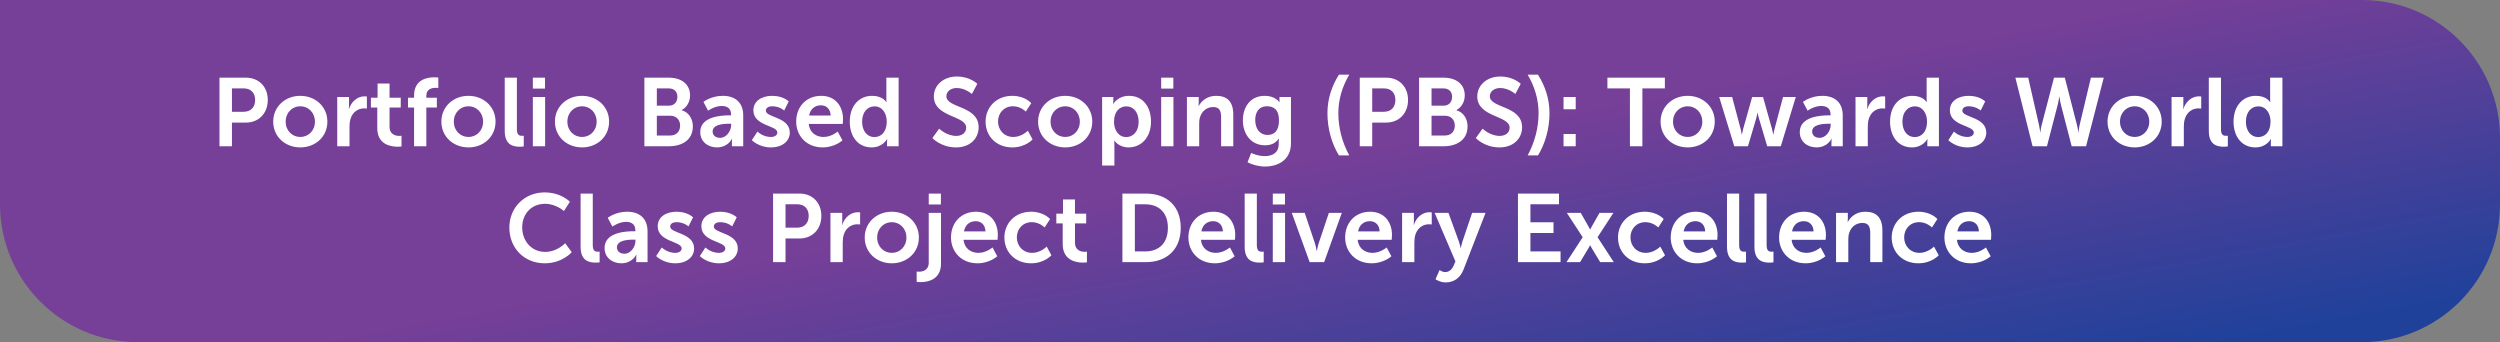
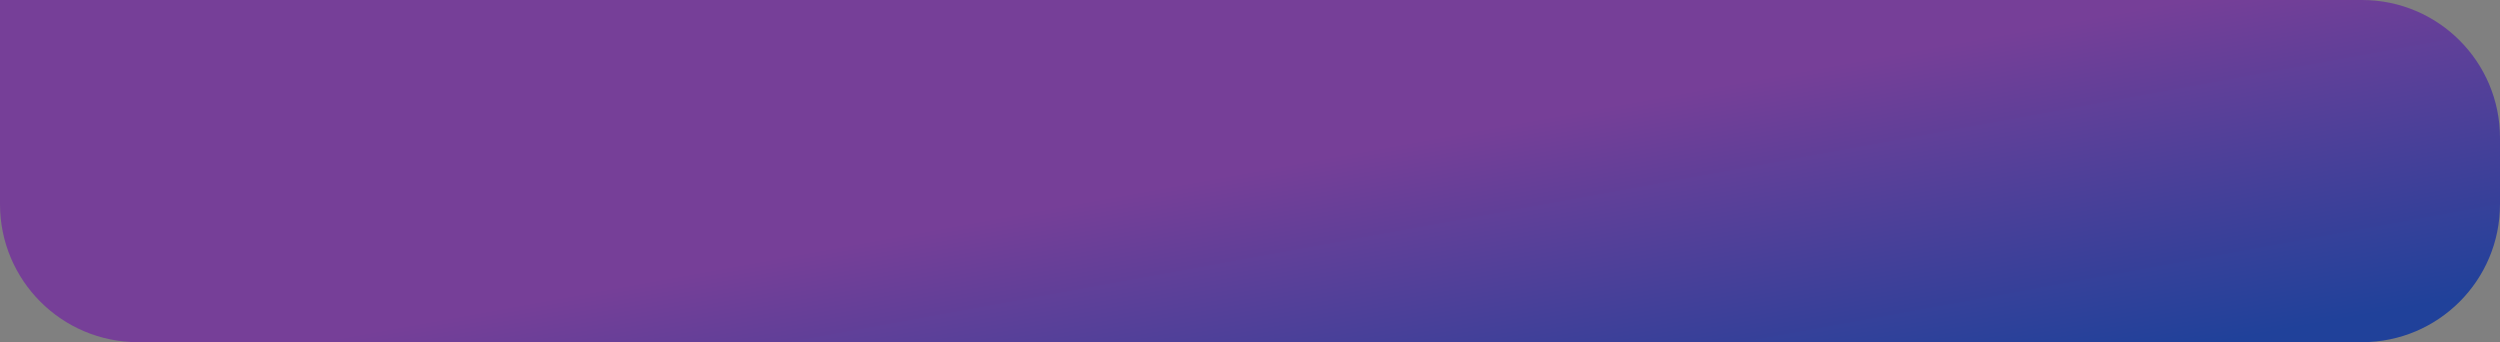
<svg xmlns="http://www.w3.org/2000/svg" width="906" height="124" viewBox="0 0 906 124" fill="none">
  <rect x="0" y="0" width="906" height="124" fill="#808080" stroke="none" />
  <path d="M0 0H856C883.614 0 906 22.386 906 50V74C906 101.614 883.614 124 856 124H50C22.386 124 0 101.614 0 74V0Z" fill="url(#paint0_linear_664_5568)" />
-   <path d="M79.541 53V28.15H89.131C93.786 28.15 97.041 31.405 97.041 36.235C97.041 41.065 93.786 44.425 89.131 44.425H84.056V53H79.541ZM84.056 40.505H88.291C90.916 40.505 92.456 38.825 92.456 36.235C92.456 33.68 90.916 32.035 88.361 32.035H84.056V40.505ZM99.01 44.075C99.01 38.615 103.385 34.73 108.81 34.73C114.27 34.73 118.645 38.615 118.645 44.075C118.645 49.57 114.27 53.42 108.845 53.42C103.385 53.42 99.01 49.57 99.01 44.075ZM103.525 44.075C103.525 47.4 105.94 49.64 108.845 49.64C111.715 49.64 114.13 47.4 114.13 44.075C114.13 40.785 111.715 38.51 108.845 38.51C105.94 38.51 103.525 40.785 103.525 44.075ZM122.215 53V35.15H126.485V38.23C126.485 38.895 126.415 39.49 126.415 39.49H126.485C127.29 36.935 129.425 34.905 132.155 34.905C132.575 34.905 132.96 34.975 132.96 34.975V39.35C132.96 39.35 132.505 39.28 131.91 39.28C130.02 39.28 127.885 40.365 127.045 43.025C126.765 43.9 126.66 44.88 126.66 45.93V53H122.215ZM136.725 46.455V38.965H134.415V35.43H136.83V30.285H141.17V35.43H145.23V38.965H141.17V45.895C141.17 48.835 143.48 49.255 144.705 49.255C145.195 49.255 145.51 49.185 145.51 49.185V53.07C145.51 53.07 144.985 53.175 144.145 53.175C141.66 53.175 136.725 52.44 136.725 46.455ZM150.059 53V38.965H147.854V35.43H150.059V34.625C150.059 28.78 154.854 28.01 157.339 28.01C158.249 28.01 158.844 28.115 158.844 28.115V31.895C158.844 31.895 158.459 31.825 157.934 31.825C156.674 31.825 154.504 32.14 154.504 34.73V35.43H158.319V38.965H154.504V53H150.059ZM159.953 44.075C159.953 38.615 164.328 34.73 169.753 34.73C175.213 34.73 179.588 38.615 179.588 44.075C179.588 49.57 175.213 53.42 169.788 53.42C164.328 53.42 159.953 49.57 159.953 44.075ZM164.468 44.075C164.468 47.4 166.883 49.64 169.788 49.64C172.658 49.64 175.073 47.4 175.073 44.075C175.073 40.785 172.658 38.51 169.788 38.51C166.883 38.51 164.468 40.785 164.468 44.075ZM182.913 47.435V28.15H187.323V46.77C187.323 48.73 187.988 49.22 189.143 49.22C189.493 49.22 189.808 49.185 189.808 49.185V53.07C189.808 53.07 189.143 53.175 188.408 53.175C185.958 53.175 182.913 52.545 182.913 47.435ZM193.104 32.105V28.15H197.514V32.105H193.104ZM193.104 53V35.15H197.549V53H193.104ZM201.105 44.075C201.105 38.615 205.48 34.73 210.905 34.73C216.365 34.73 220.74 38.615 220.74 44.075C220.74 49.57 216.365 53.42 210.94 53.42C205.48 53.42 201.105 49.57 201.105 44.075ZM205.62 44.075C205.62 47.4 208.035 49.64 210.94 49.64C213.81 49.64 216.225 47.4 216.225 44.075C216.225 40.785 213.81 38.51 210.94 38.51C208.035 38.51 205.62 40.785 205.62 44.075ZM233.521 53V28.15H242.411C246.891 28.15 250.076 30.46 250.076 34.555C250.076 36.865 248.956 38.86 247.066 39.875V39.945C249.796 40.75 251.091 43.27 251.091 45.79C251.091 50.76 247.101 53 242.516 53H233.521ZM238.036 38.3H242.411C244.371 38.3 245.491 36.9 245.491 35.115C245.491 33.33 244.441 32.035 242.341 32.035H238.036V38.3ZM238.036 49.115H242.866C245.176 49.115 246.471 47.61 246.471 45.51C246.471 43.445 245.141 41.94 242.866 41.94H238.036V49.115ZM253.772 47.855C253.772 42.185 261.437 41.8 264.342 41.8H264.937V41.555C264.937 39.21 263.467 38.405 261.507 38.405C258.952 38.405 256.607 40.12 256.607 40.12L254.927 36.935C254.927 36.935 257.692 34.73 261.927 34.73C266.617 34.73 269.347 37.32 269.347 41.835V53H265.252V51.53C265.252 50.83 265.322 50.27 265.322 50.27H265.252C265.287 50.27 263.887 53.42 259.827 53.42C256.642 53.42 253.772 51.425 253.772 47.855ZM258.252 47.645C258.252 48.835 259.127 49.955 260.947 49.955C263.292 49.955 264.972 47.435 264.972 45.265V44.845H264.202C261.927 44.845 258.252 45.16 258.252 47.645ZM272.468 50.795L274.498 47.68C274.498 47.68 276.458 49.64 279.363 49.64C280.623 49.64 281.708 49.08 281.708 48.03C281.708 45.37 273.028 45.72 273.028 39.98C273.028 36.655 276.003 34.73 279.853 34.73C283.878 34.73 285.838 36.76 285.838 36.76L284.193 40.05C284.193 40.05 282.548 38.51 279.818 38.51C278.663 38.51 277.543 39 277.543 40.12C277.543 42.64 286.223 42.325 286.223 48.065C286.223 51.04 283.633 53.42 279.398 53.42C274.953 53.42 272.468 50.795 272.468 50.795ZM288.538 44.075C288.538 38.58 292.283 34.73 297.603 34.73C302.748 34.73 305.513 38.475 305.513 43.2C305.513 43.725 305.408 44.915 305.408 44.915H293.088C293.368 48.03 295.783 49.64 298.443 49.64C301.313 49.64 303.588 47.68 303.588 47.68L305.303 50.865C305.303 50.865 302.573 53.42 298.128 53.42C292.213 53.42 288.538 49.15 288.538 44.075ZM293.228 41.87H301.033C300.963 39.455 299.458 38.16 297.498 38.16C295.223 38.16 293.648 39.56 293.228 41.87ZM307.953 44.075C307.953 38.405 311.313 34.73 316.038 34.73C319.958 34.73 321.183 37.005 321.183 37.005H321.253C321.253 37.005 321.218 36.55 321.218 35.99V28.15H325.663V53H321.463V51.53C321.463 50.865 321.533 50.375 321.533 50.375H321.463C321.463 50.375 319.958 53.42 315.863 53.42C311.033 53.42 307.953 49.605 307.953 44.075ZM312.433 44.075C312.433 47.47 314.253 49.675 316.878 49.675C319.188 49.675 321.358 47.995 321.358 44.04C321.358 41.275 319.888 38.545 316.913 38.545C314.463 38.545 312.433 40.54 312.433 44.075ZM337.895 50.025L340.345 46.63C340.345 46.63 343.04 49.255 346.54 49.255C348.43 49.255 350.145 48.275 350.145 46.245C350.145 41.8 338.42 42.57 338.42 34.94C338.42 30.81 341.99 27.73 346.75 27.73C351.65 27.73 354.17 30.39 354.17 30.39L352.21 34.065C352.21 34.065 349.83 31.895 346.715 31.895C344.615 31.895 342.97 33.12 342.97 34.87C342.97 39.28 354.66 38.195 354.66 46.14C354.66 50.095 351.65 53.42 346.47 53.42C340.94 53.42 337.895 50.025 337.895 50.025ZM357.17 44.075C357.17 39 360.95 34.73 366.865 34.73C371.52 34.73 373.725 37.39 373.725 37.39L371.765 40.435C371.765 40.435 369.91 38.51 367.11 38.51C363.82 38.51 361.685 40.995 361.685 44.04C361.685 47.05 363.855 49.64 367.25 49.64C370.26 49.64 372.5 47.365 372.5 47.365L374.215 50.515C374.215 50.515 371.66 53.42 366.865 53.42C360.95 53.42 357.17 49.255 357.17 44.075ZM376.207 44.075C376.207 38.615 380.582 34.73 386.007 34.73C391.467 34.73 395.842 38.615 395.842 44.075C395.842 49.57 391.467 53.42 386.042 53.42C380.582 53.42 376.207 49.57 376.207 44.075ZM380.722 44.075C380.722 47.4 383.137 49.64 386.042 49.64C388.912 49.64 391.327 47.4 391.327 44.075C391.327 40.785 388.912 38.51 386.042 38.51C383.137 38.51 380.722 40.785 380.722 44.075ZM399.412 60V35.15H403.472V36.445C403.472 37.11 403.402 37.67 403.402 37.67H403.472C403.472 37.67 405.012 34.73 409.212 34.73C414.042 34.73 417.122 38.545 417.122 44.075C417.122 49.745 413.657 53.42 408.967 53.42C405.432 53.42 403.857 50.97 403.857 50.97H403.787C403.787 50.97 403.857 51.6 403.857 52.51V60H399.412ZM403.717 44.18C403.717 46.945 405.222 49.675 408.162 49.675C410.612 49.675 412.642 47.68 412.642 44.145C412.642 40.75 410.822 38.545 408.197 38.545C405.887 38.545 403.717 40.225 403.717 44.18ZM420.809 32.105V28.15H425.219V32.105H420.809ZM420.809 53V35.15H425.254V53H420.809ZM430.14 53V35.15H434.41V37.215C434.41 37.88 434.34 38.44 434.34 38.44H434.41C435.18 36.935 437.14 34.73 440.745 34.73C444.7 34.73 446.94 36.795 446.94 41.52V53H442.53V42.43C442.53 40.26 441.97 38.79 439.695 38.79C437.315 38.79 435.565 40.295 434.9 42.43C434.655 43.165 434.585 43.97 434.585 44.81V53H430.14ZM453.425 55.415C453.425 55.415 455.665 56.57 458.36 56.57C461.09 56.57 463.4 55.415 463.4 52.23V51.18C463.4 50.76 463.47 50.235 463.47 50.235H463.4C462.35 51.81 460.81 52.65 458.43 52.65C453.32 52.65 450.415 48.52 450.415 43.62C450.415 38.72 453.18 34.73 458.325 34.73C462.21 34.73 463.61 37.005 463.61 37.005H463.715C463.715 37.005 463.68 36.795 463.68 36.515V35.15H467.845V51.915C467.845 58.04 463.085 60.35 458.43 60.35C456.19 60.35 453.81 59.72 452.095 58.81L453.425 55.415ZM459.375 48.905C461.51 48.905 463.505 47.68 463.505 43.655C463.505 39.595 461.51 38.51 459.095 38.51C456.4 38.51 454.895 40.47 454.895 43.48C454.895 46.595 456.505 48.905 459.375 48.905ZM485.229 56.325C482.639 52.09 481.064 46.735 481.064 40.995C481.064 35.955 482.569 31.265 485.229 27.065H488.974C486.419 31.37 485.019 36.095 485.019 41.03C485.019 46.245 486.349 51.495 488.974 56.325H485.229ZM492.774 53V28.15H502.364C507.019 28.15 510.274 31.405 510.274 36.235C510.274 41.065 507.019 44.425 502.364 44.425H497.289V53H492.774ZM497.289 40.505H501.524C504.149 40.505 505.689 38.825 505.689 36.235C505.689 33.68 504.149 32.035 501.594 32.035H497.289V40.505ZM514.273 53V28.15H523.163C527.643 28.15 530.828 30.46 530.828 34.555C530.828 36.865 529.708 38.86 527.818 39.875V39.945C530.548 40.75 531.843 43.27 531.843 45.79C531.843 50.76 527.853 53 523.268 53H514.273ZM518.788 38.3H523.163C525.123 38.3 526.243 36.9 526.243 35.115C526.243 33.33 525.193 32.035 523.093 32.035H518.788V38.3ZM518.788 49.115H523.618C525.928 49.115 527.223 47.61 527.223 45.51C527.223 43.445 525.893 41.94 523.618 41.94H518.788V49.115ZM534.839 50.025L537.289 46.63C537.289 46.63 539.984 49.255 543.484 49.255C545.374 49.255 547.089 48.275 547.089 46.245C547.089 41.8 535.364 42.57 535.364 34.94C535.364 30.81 538.934 27.73 543.694 27.73C548.594 27.73 551.114 30.39 551.114 30.39L549.154 34.065C549.154 34.065 546.774 31.895 543.659 31.895C541.559 31.895 539.914 33.12 539.914 34.87C539.914 39.28 551.604 38.195 551.604 46.14C551.604 50.095 548.594 53.42 543.414 53.42C537.884 53.42 534.839 50.025 534.839 50.025ZM557.368 56.325H553.623C556.213 51.495 557.578 46.245 557.578 41.03C557.578 36.095 556.178 31.37 553.623 27.065H557.368C560.028 31.265 561.533 35.955 561.533 40.995C561.533 46.735 559.958 52.09 557.368 56.325ZM566.628 39.595V35.15H571.038V39.595H566.628ZM566.628 53V48.555H571.038V53H566.628ZM590.682 53V32.035H582.527V28.15H603.352V32.035H595.197V53H590.682ZM601.793 44.075C601.793 38.615 606.168 34.73 611.593 34.73C617.053 34.73 621.428 38.615 621.428 44.075C621.428 49.57 617.053 53.42 611.628 53.42C606.168 53.42 601.793 49.57 601.793 44.075ZM606.308 44.075C606.308 47.4 608.723 49.64 611.628 49.64C614.498 49.64 616.913 47.4 616.913 44.075C616.913 40.785 614.498 38.51 611.628 38.51C608.723 38.51 606.308 40.785 606.308 44.075ZM628.498 53L623.038 35.15H627.728L630.843 46.875C631.088 47.82 631.193 48.765 631.193 48.765H631.263C631.263 48.765 631.438 47.82 631.683 46.875L634.973 35.185H638.928L642.218 46.875C642.463 47.82 642.603 48.765 642.603 48.765H642.673C642.673 48.765 642.813 47.82 643.058 46.875L646.173 35.15H650.793L645.368 53H640.433L637.423 42.815C637.143 41.87 636.968 40.89 636.968 40.89H636.898C636.898 40.89 636.758 41.87 636.478 42.815L633.468 53H628.498ZM652.238 47.855C652.238 42.185 659.903 41.8 662.808 41.8H663.403V41.555C663.403 39.21 661.933 38.405 659.973 38.405C657.418 38.405 655.073 40.12 655.073 40.12L653.393 36.935C653.393 36.935 656.158 34.73 660.393 34.73C665.083 34.73 667.813 37.32 667.813 41.835V53H663.718V51.53C663.718 50.83 663.788 50.27 663.788 50.27H663.718C663.753 50.27 662.353 53.42 658.293 53.42C655.108 53.42 652.238 51.425 652.238 47.855ZM656.718 47.645C656.718 48.835 657.593 49.955 659.413 49.955C661.758 49.955 663.438 47.435 663.438 45.265V44.845H662.668C660.393 44.845 656.718 45.16 656.718 47.645ZM672.44 53V35.15H676.71V38.23C676.71 38.895 676.64 39.49 676.64 39.49H676.71C677.515 36.935 679.65 34.905 682.38 34.905C682.8 34.905 683.185 34.975 683.185 34.975V39.35C683.185 39.35 682.73 39.28 682.135 39.28C680.245 39.28 678.11 40.365 677.27 43.025C676.99 43.9 676.885 44.88 676.885 45.93V53H672.44ZM684.955 44.075C684.955 38.405 688.315 34.73 693.04 34.73C696.96 34.73 698.185 37.005 698.185 37.005H698.255C698.255 37.005 698.22 36.55 698.22 35.99V28.15H702.665V53H698.465V51.53C698.465 50.865 698.535 50.375 698.535 50.375H698.465C698.465 50.375 696.96 53.42 692.865 53.42C688.035 53.42 684.955 49.605 684.955 44.075ZM689.435 44.075C689.435 47.47 691.255 49.675 693.88 49.675C696.19 49.675 698.36 47.995 698.36 44.04C698.36 41.275 696.89 38.545 693.915 38.545C691.465 38.545 689.435 40.54 689.435 44.075ZM706.071 50.795L708.101 47.68C708.101 47.68 710.061 49.64 712.966 49.64C714.226 49.64 715.311 49.08 715.311 48.03C715.311 45.37 706.631 45.72 706.631 39.98C706.631 36.655 709.606 34.73 713.456 34.73C717.481 34.73 719.441 36.76 719.441 36.76L717.796 40.05C717.796 40.05 716.151 38.51 713.421 38.51C712.266 38.51 711.146 39 711.146 40.12C711.146 42.64 719.826 42.325 719.826 48.065C719.826 51.04 717.236 53.42 713.001 53.42C708.556 53.42 706.071 50.795 706.071 50.795ZM748.292 28.15L752.702 45.335C753.087 46.77 753.122 47.96 753.157 47.96H753.227C753.227 47.96 753.332 46.735 753.647 45.335L757.742 28.15H762.397L755.992 53H750.777L746.962 38.3C746.542 36.69 746.332 35.045 746.332 35.045H746.262C746.262 35.045 746.052 36.69 745.632 38.3L741.817 53H736.602L730.372 28.15H735.027L738.947 45.335C739.262 46.735 739.367 47.96 739.367 47.96H739.437C739.472 47.96 739.507 46.77 739.892 45.335L744.372 28.15H748.292ZM763.771 44.075C763.771 38.615 768.146 34.73 773.571 34.73C779.031 34.73 783.406 38.615 783.406 44.075C783.406 49.57 779.031 53.42 773.606 53.42C768.146 53.42 763.771 49.57 763.771 44.075ZM768.286 44.075C768.286 47.4 770.701 49.64 773.606 49.64C776.476 49.64 778.891 47.4 778.891 44.075C778.891 40.785 776.476 38.51 773.606 38.51C770.701 38.51 768.286 40.785 768.286 44.075ZM786.976 53V35.15H791.246V38.23C791.246 38.895 791.176 39.49 791.176 39.49H791.246C792.051 36.935 794.186 34.905 796.916 34.905C797.336 34.905 797.721 34.975 797.721 34.975V39.35C797.721 39.35 797.266 39.28 796.671 39.28C794.781 39.28 792.646 40.365 791.806 43.025C791.526 43.9 791.421 44.88 791.421 45.93V53H786.976ZM800.471 47.435V28.15H804.881V46.77C804.881 48.73 805.546 49.22 806.701 49.22C807.051 49.22 807.366 49.185 807.366 49.185V53.07C807.366 53.07 806.701 53.175 805.966 53.175C803.516 53.175 800.471 52.545 800.471 47.435ZM809.437 44.075C809.437 38.405 812.797 34.73 817.522 34.73C821.442 34.73 822.667 37.005 822.667 37.005H822.737C822.737 37.005 822.702 36.55 822.702 35.99V28.15H827.147V53H822.947V51.53C822.947 50.865 823.017 50.375 823.017 50.375H822.947C822.947 50.375 821.442 53.42 817.347 53.42C812.517 53.42 809.437 49.605 809.437 44.075ZM813.917 44.075C813.917 47.47 815.737 49.675 818.362 49.675C820.672 49.675 822.842 47.995 822.842 44.04C822.842 41.275 821.372 38.545 818.397 38.545C815.947 38.545 813.917 40.54 813.917 44.075ZM184.586 82.47C184.586 75.26 190.046 69.73 197.361 69.73C203.416 69.73 206.531 73.125 206.531 73.125L204.361 76.485C204.361 76.485 201.526 73.86 197.571 73.86C192.321 73.86 189.241 77.78 189.241 82.4C189.241 87.125 192.426 91.29 197.606 91.29C201.911 91.29 204.816 88.14 204.816 88.14L207.196 91.395C207.196 91.395 203.766 95.42 197.431 95.42C189.836 95.42 184.586 89.785 184.586 82.47ZM210.41 89.435V70.15H214.82V88.77C214.82 90.73 215.485 91.22 216.64 91.22C216.99 91.22 217.305 91.185 217.305 91.185V95.07C217.305 95.07 216.64 95.175 215.905 95.175C213.455 95.175 210.41 94.545 210.41 89.435ZM219.096 89.855C219.096 84.185 226.761 83.8 229.666 83.8H230.261V83.555C230.261 81.21 228.791 80.405 226.831 80.405C224.276 80.405 221.931 82.12 221.931 82.12L220.251 78.935C220.251 78.935 223.016 76.73 227.251 76.73C231.941 76.73 234.671 79.32 234.671 83.835V95H230.576V93.53C230.576 92.83 230.646 92.27 230.646 92.27H230.576C230.611 92.27 229.211 95.42 225.151 95.42C221.966 95.42 219.096 93.425 219.096 89.855ZM223.576 89.645C223.576 90.835 224.451 91.955 226.271 91.955C228.616 91.955 230.296 89.435 230.296 87.265V86.845H229.526C227.251 86.845 223.576 87.16 223.576 89.645ZM237.793 92.795L239.823 89.68C239.823 89.68 241.783 91.64 244.688 91.64C245.948 91.64 247.033 91.08 247.033 90.03C247.033 87.37 238.353 87.72 238.353 81.98C238.353 78.655 241.328 76.73 245.178 76.73C249.203 76.73 251.163 78.76 251.163 78.76L249.518 82.05C249.518 82.05 247.873 80.51 245.143 80.51C243.988 80.51 242.868 81 242.868 82.12C242.868 84.64 251.548 84.325 251.548 90.065C251.548 93.04 248.958 95.42 244.723 95.42C240.278 95.42 237.793 92.795 237.793 92.795ZM253.618 92.795L255.648 89.68C255.648 89.68 257.608 91.64 260.513 91.64C261.773 91.64 262.858 91.08 262.858 90.03C262.858 87.37 254.178 87.72 254.178 81.98C254.178 78.655 257.153 76.73 261.003 76.73C265.028 76.73 266.988 78.76 266.988 78.76L265.343 82.05C265.343 82.05 263.698 80.51 260.968 80.51C259.813 80.51 258.693 81 258.693 82.12C258.693 84.64 267.373 84.325 267.373 90.065C267.373 93.04 264.783 95.42 260.548 95.42C256.103 95.42 253.618 92.795 253.618 92.795ZM280.159 95V70.15H289.749C294.404 70.15 297.659 73.405 297.659 78.235C297.659 83.065 294.404 86.425 289.749 86.425H284.674V95H280.159ZM284.674 82.505H288.909C291.534 82.505 293.074 80.825 293.074 78.235C293.074 75.68 291.534 74.035 288.979 74.035H284.674V82.505ZM300.958 95V77.15H305.228V80.23C305.228 80.895 305.158 81.49 305.158 81.49H305.228C306.033 78.935 308.168 76.905 310.898 76.905C311.318 76.905 311.703 76.975 311.703 76.975V81.35C311.703 81.35 311.248 81.28 310.653 81.28C308.763 81.28 306.628 82.365 305.788 85.025C305.508 85.9 305.403 86.88 305.403 87.93V95H300.958ZM313.368 86.075C313.368 80.615 317.743 76.73 323.168 76.73C328.628 76.73 333.003 80.615 333.003 86.075C333.003 91.57 328.628 95.42 323.203 95.42C317.743 95.42 313.368 91.57 313.368 86.075ZM317.883 86.075C317.883 89.4 320.298 91.64 323.203 91.64C326.073 91.64 328.488 89.4 328.488 86.075C328.488 82.785 326.073 80.51 323.203 80.51C320.298 80.51 317.883 82.785 317.883 86.075ZM336.573 74.105V70.15H340.983V74.105H336.573ZM336.573 77.15H341.018V95.525C341.018 101.51 336.013 102.245 333.563 102.245C332.723 102.245 332.198 102.14 332.198 102.14V98.395C332.198 98.395 332.513 98.465 332.968 98.465C334.228 98.465 336.573 98.08 336.573 95.175V77.15ZM344.644 86.075C344.644 80.58 348.389 76.73 353.709 76.73C358.854 76.73 361.619 80.475 361.619 85.2C361.619 85.725 361.514 86.915 361.514 86.915H349.194C349.474 90.03 351.889 91.64 354.549 91.64C357.419 91.64 359.694 89.68 359.694 89.68L361.409 92.865C361.409 92.865 358.679 95.42 354.234 95.42C348.319 95.42 344.644 91.15 344.644 86.075ZM349.334 83.87H357.139C357.069 81.455 355.564 80.16 353.604 80.16C351.329 80.16 349.754 81.56 349.334 83.87ZM363.989 86.075C363.989 81 367.769 76.73 373.684 76.73C378.339 76.73 380.544 79.39 380.544 79.39L378.584 82.435C378.584 82.435 376.729 80.51 373.929 80.51C370.639 80.51 368.504 82.995 368.504 86.04C368.504 89.05 370.674 91.64 374.069 91.64C377.079 91.64 379.319 89.365 379.319 89.365L381.034 92.515C381.034 92.515 378.479 95.42 373.684 95.42C367.769 95.42 363.989 91.255 363.989 86.075ZM385.126 88.455V80.965H382.816V77.43H385.231V72.285H389.571V77.43H393.631V80.965H389.571V87.895C389.571 90.835 391.881 91.255 393.106 91.255C393.596 91.255 393.911 91.185 393.911 91.185V95.07C393.911 95.07 393.386 95.175 392.546 95.175C390.061 95.175 385.126 94.44 385.126 88.455ZM406.76 95V70.15H415.23C422.895 70.15 427.9 74.7 427.9 82.54C427.9 90.38 422.895 95 415.23 95H406.76ZM411.275 91.115H414.985C420.025 91.115 423.245 88.14 423.245 82.54C423.245 77.01 419.955 74.035 414.985 74.035H411.275V91.115ZM430.674 86.075C430.674 80.58 434.419 76.73 439.739 76.73C444.884 76.73 447.649 80.475 447.649 85.2C447.649 85.725 447.544 86.915 447.544 86.915H435.224C435.504 90.03 437.919 91.64 440.579 91.64C443.449 91.64 445.724 89.68 445.724 89.68L447.439 92.865C447.439 92.865 444.709 95.42 440.264 95.42C434.349 95.42 430.674 91.15 430.674 86.075ZM435.364 83.87H443.169C443.099 81.455 441.594 80.16 439.634 80.16C437.359 80.16 435.784 81.56 435.364 83.87ZM451.069 89.435V70.15H455.479V88.77C455.479 90.73 456.144 91.22 457.299 91.22C457.649 91.22 457.964 91.185 457.964 91.185V95.07C457.964 95.07 457.299 95.175 456.564 95.175C454.114 95.175 451.069 94.545 451.069 89.435ZM461.261 74.105V70.15H465.671V74.105H461.261ZM461.261 95V77.15H465.706V95H461.261ZM474.617 95L468.142 77.15H472.832L476.542 88.21C476.892 89.26 477.137 90.905 477.172 90.905H477.242C477.277 90.905 477.522 89.26 477.872 88.21L481.582 77.15H486.272L479.867 95H474.617ZM487.481 86.075C487.481 80.58 491.226 76.73 496.546 76.73C501.691 76.73 504.456 80.475 504.456 85.2C504.456 85.725 504.351 86.915 504.351 86.915H492.031C492.311 90.03 494.726 91.64 497.386 91.64C500.256 91.64 502.531 89.68 502.531 89.68L504.246 92.865C504.246 92.865 501.516 95.42 497.071 95.42C491.156 95.42 487.481 91.15 487.481 86.075ZM492.171 83.87H499.976C499.906 81.455 498.401 80.16 496.441 80.16C494.166 80.16 492.591 81.56 492.171 83.87ZM508.121 95V77.15H512.391V80.23C512.391 80.895 512.321 81.49 512.321 81.49H512.391C513.196 78.935 515.331 76.905 518.061 76.905C518.481 76.905 518.866 76.975 518.866 76.975V81.35C518.866 81.35 518.411 81.28 517.816 81.28C515.926 81.28 513.791 82.365 512.951 85.025C512.671 85.9 512.566 86.88 512.566 87.93V95H508.121ZM520.232 101.195L521.702 97.87C521.702 97.87 522.682 98.605 523.697 98.605C524.922 98.605 526.112 97.87 526.777 96.295L527.442 94.72L519.917 77.15H524.922L528.667 87.44C529.017 88.385 529.332 89.855 529.332 89.855H529.402C529.402 89.855 529.682 88.455 529.997 87.51L533.497 77.15H538.362L530.382 97.695C529.122 100.95 526.637 102.35 523.942 102.35C521.807 102.35 520.232 101.195 520.232 101.195ZM550.11 95V70.15H564.985V74.035H554.625V80.545H562.99V84.43H554.625V91.115H565.545V95H550.11ZM576.297 88.875H576.227C576.227 88.875 575.982 89.435 575.737 89.82L572.622 95H567.687L573.567 85.97L567.827 77.15H572.867L575.632 82.015C575.912 82.47 576.227 83.135 576.227 83.135H576.297C576.297 83.135 576.612 82.47 576.892 82.015L579.657 77.15H584.697L578.957 85.97L584.837 95H579.902L576.787 89.82C576.542 89.435 576.297 88.875 576.297 88.875ZM586.362 86.075C586.362 81 590.142 76.73 596.057 76.73C600.712 76.73 602.917 79.39 602.917 79.39L600.957 82.435C600.957 82.435 599.102 80.51 596.302 80.51C593.012 80.51 590.877 82.995 590.877 86.04C590.877 89.05 593.047 91.64 596.442 91.64C599.452 91.64 601.692 89.365 601.692 89.365L603.407 92.515C603.407 92.515 600.852 95.42 596.057 95.42C590.142 95.42 586.362 91.255 586.362 86.075ZM605.469 86.075C605.469 80.58 609.214 76.73 614.534 76.73C619.679 76.73 622.444 80.475 622.444 85.2C622.444 85.725 622.339 86.915 622.339 86.915H610.019C610.299 90.03 612.714 91.64 615.374 91.64C618.244 91.64 620.519 89.68 620.519 89.68L622.234 92.865C622.234 92.865 619.504 95.42 615.059 95.42C609.144 95.42 605.469 91.15 605.469 86.075ZM610.159 83.87H617.964C617.894 81.455 616.389 80.16 614.429 80.16C612.154 80.16 610.579 81.56 610.159 83.87ZM625.864 89.435V70.15H630.274V88.77C630.274 90.73 630.939 91.22 632.094 91.22C632.444 91.22 632.759 91.185 632.759 91.185V95.07C632.759 95.07 632.094 95.175 631.359 95.175C628.909 95.175 625.864 94.545 625.864 89.435ZM635.81 89.435V70.15H640.22V88.77C640.22 90.73 640.885 91.22 642.04 91.22C642.39 91.22 642.705 91.185 642.705 91.185V95.07C642.705 95.07 642.04 95.175 641.305 95.175C638.855 95.175 635.81 94.545 635.81 89.435ZM644.742 86.075C644.742 80.58 648.487 76.73 653.807 76.73C658.952 76.73 661.717 80.475 661.717 85.2C661.717 85.725 661.612 86.915 661.612 86.915H649.292C649.572 90.03 651.987 91.64 654.647 91.64C657.517 91.64 659.792 89.68 659.792 89.68L661.507 92.865C661.507 92.865 658.777 95.42 654.332 95.42C648.417 95.42 644.742 91.15 644.742 86.075ZM649.432 83.87H657.237C657.167 81.455 655.662 80.16 653.702 80.16C651.427 80.16 649.852 81.56 649.432 83.87ZM665.382 95V77.15H669.652V79.215C669.652 79.88 669.582 80.44 669.582 80.44H669.652C670.422 78.935 672.382 76.73 675.987 76.73C679.942 76.73 682.182 78.795 682.182 83.52V95H677.772V84.43C677.772 82.26 677.212 80.79 674.937 80.79C672.557 80.79 670.807 82.295 670.142 84.43C669.897 85.165 669.827 85.97 669.827 86.81V95H665.382ZM685.551 86.075C685.551 81 689.331 76.73 695.246 76.73C699.901 76.73 702.106 79.39 702.106 79.39L700.146 82.435C700.146 82.435 698.291 80.51 695.491 80.51C692.201 80.51 690.066 82.995 690.066 86.04C690.066 89.05 692.236 91.64 695.631 91.64C698.641 91.64 700.881 89.365 700.881 89.365L702.596 92.515C702.596 92.515 700.041 95.42 695.246 95.42C689.331 95.42 685.551 91.255 685.551 86.075ZM704.659 86.075C704.659 80.58 708.404 76.73 713.724 76.73C718.869 76.73 721.634 80.475 721.634 85.2C721.634 85.725 721.529 86.915 721.529 86.915H709.209C709.489 90.03 711.904 91.64 714.564 91.64C717.434 91.64 719.709 89.68 719.709 89.68L721.424 92.865C721.424 92.865 718.694 95.42 714.249 95.42C708.334 95.42 704.659 91.15 704.659 86.075ZM709.349 83.87H717.154C717.084 81.455 715.579 80.16 713.619 80.16C711.344 80.16 709.769 81.56 709.349 83.87Z" fill="white" />
  <defs>
    <linearGradient id="paint0_linear_664_5568" x1="102.055" y1="1.84562e-06" x2="146.56" y2="243.936" gradientUnits="userSpaceOnUse">
      <stop offset="0.5" stop-color="#763F98" />
      <stop offset="1" stop-color="#20419A" />
    </linearGradient>
  </defs>
</svg>